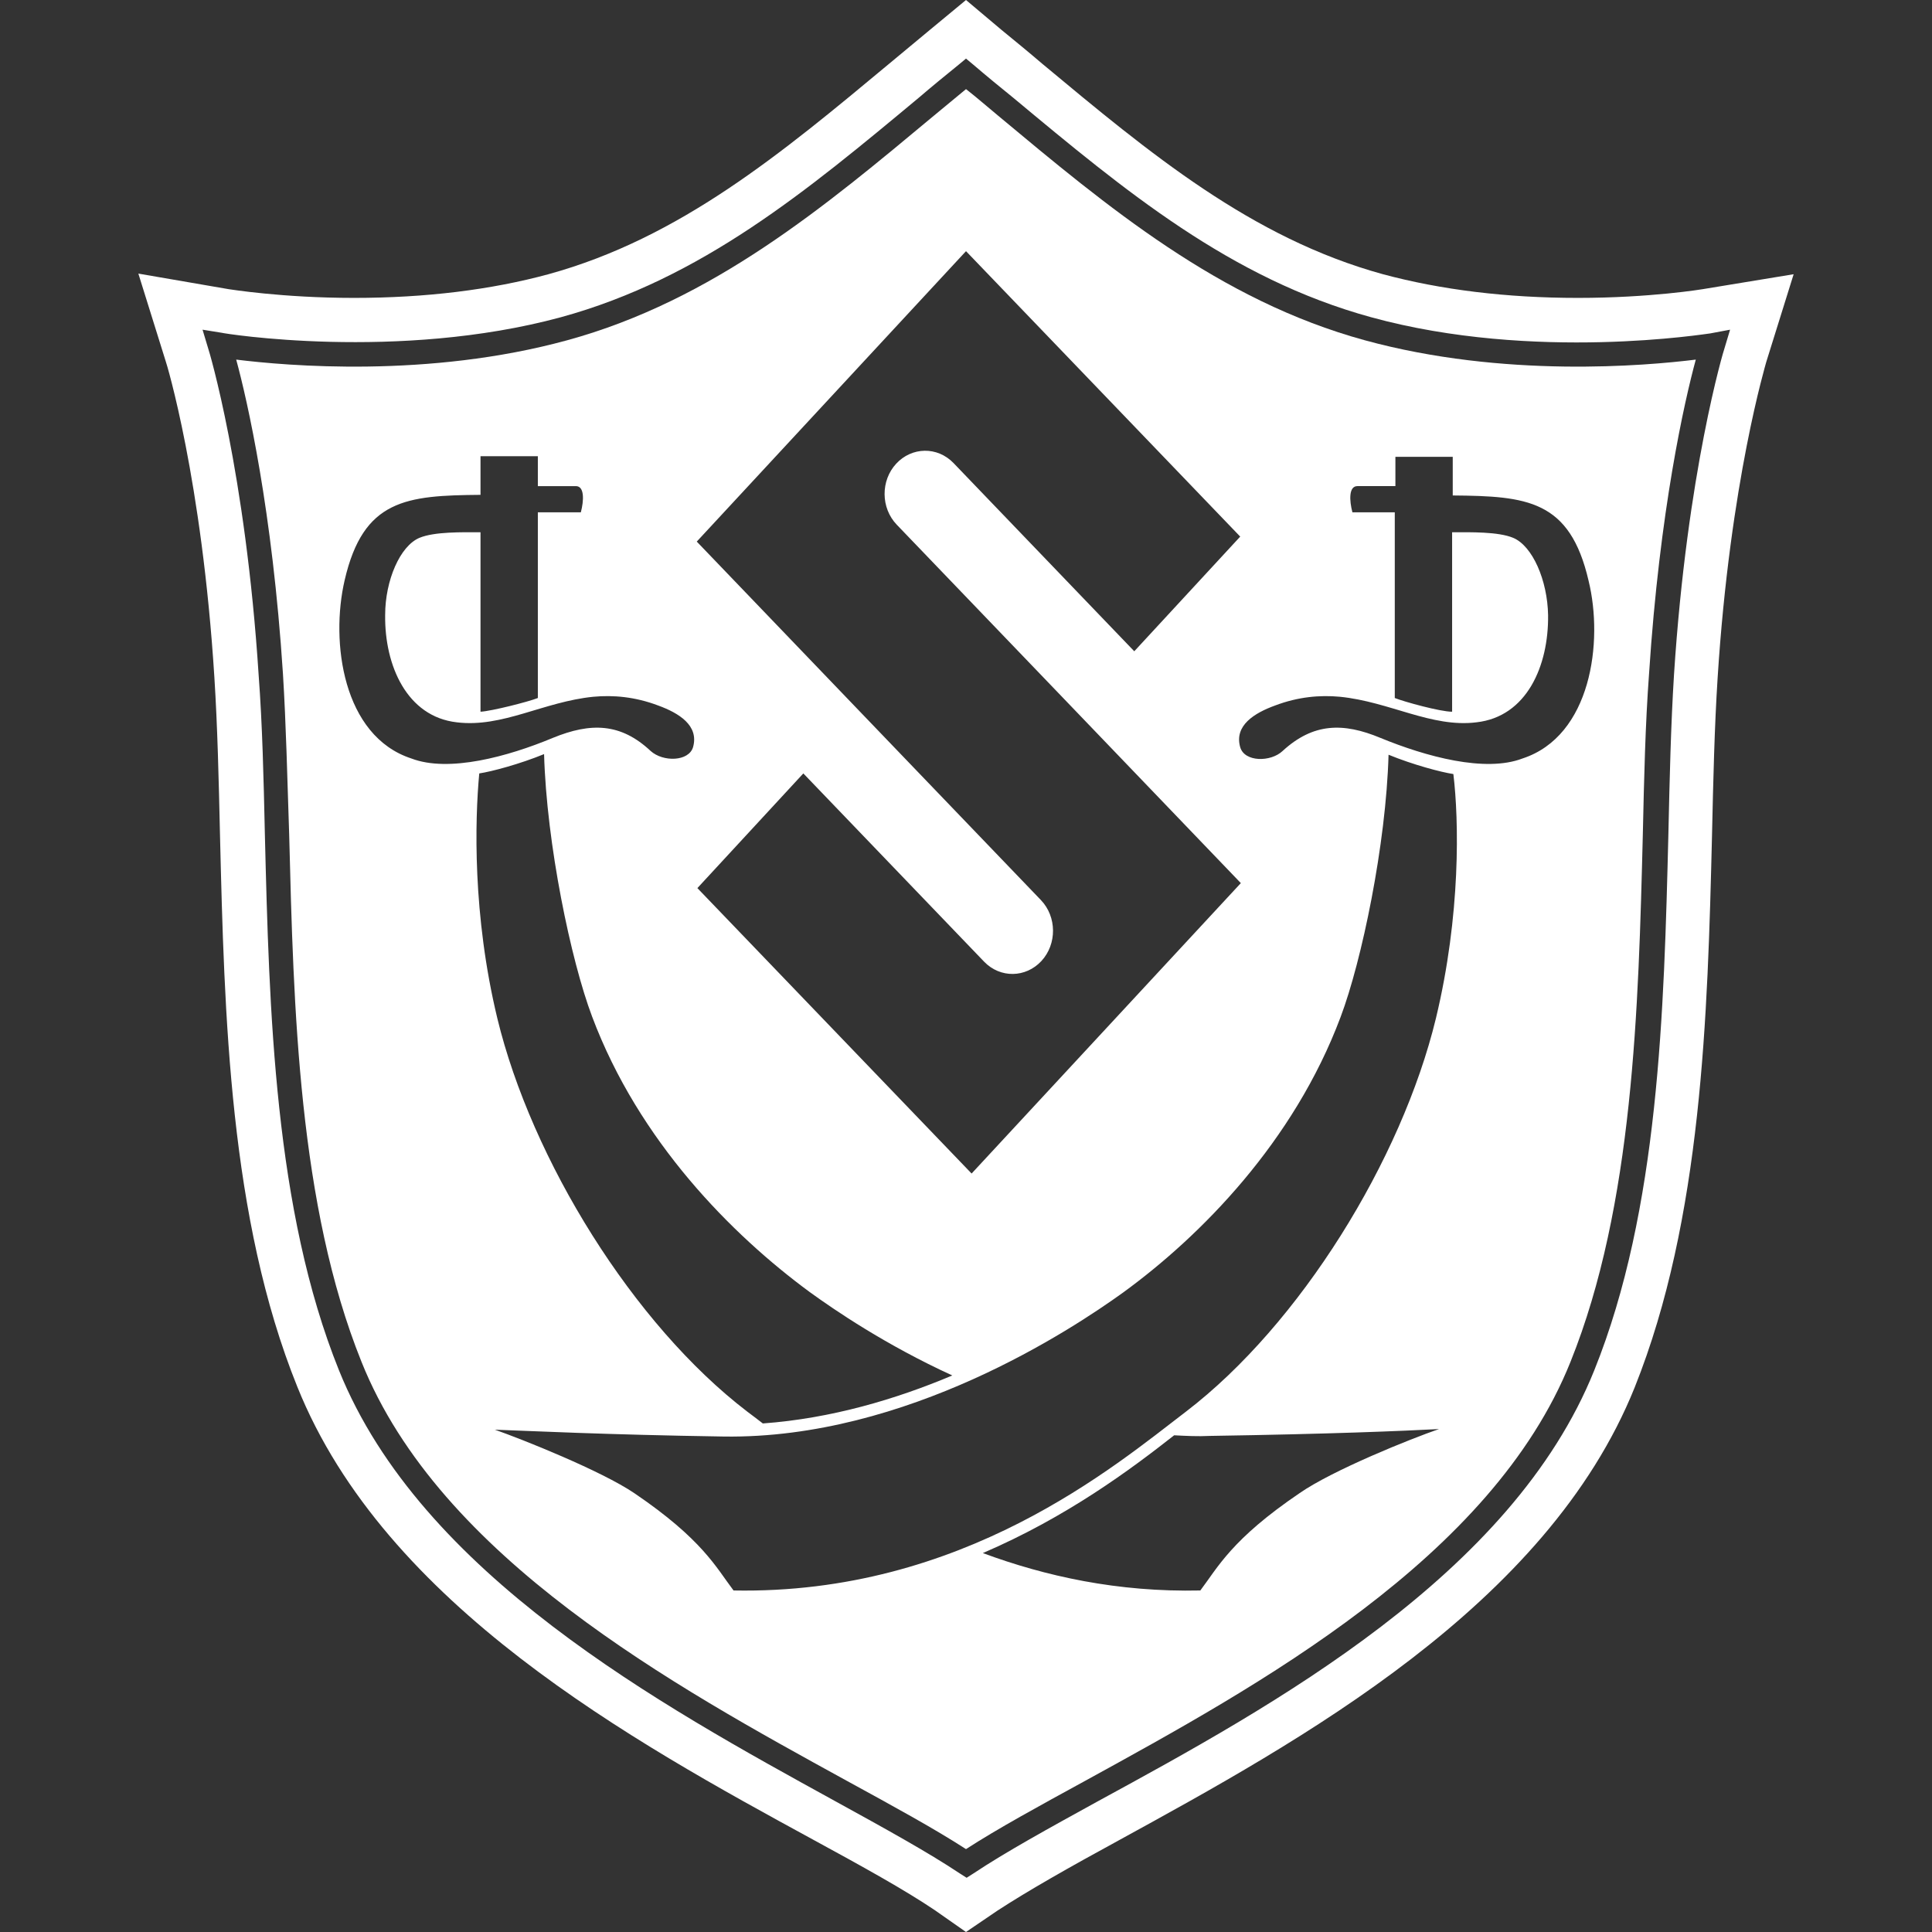
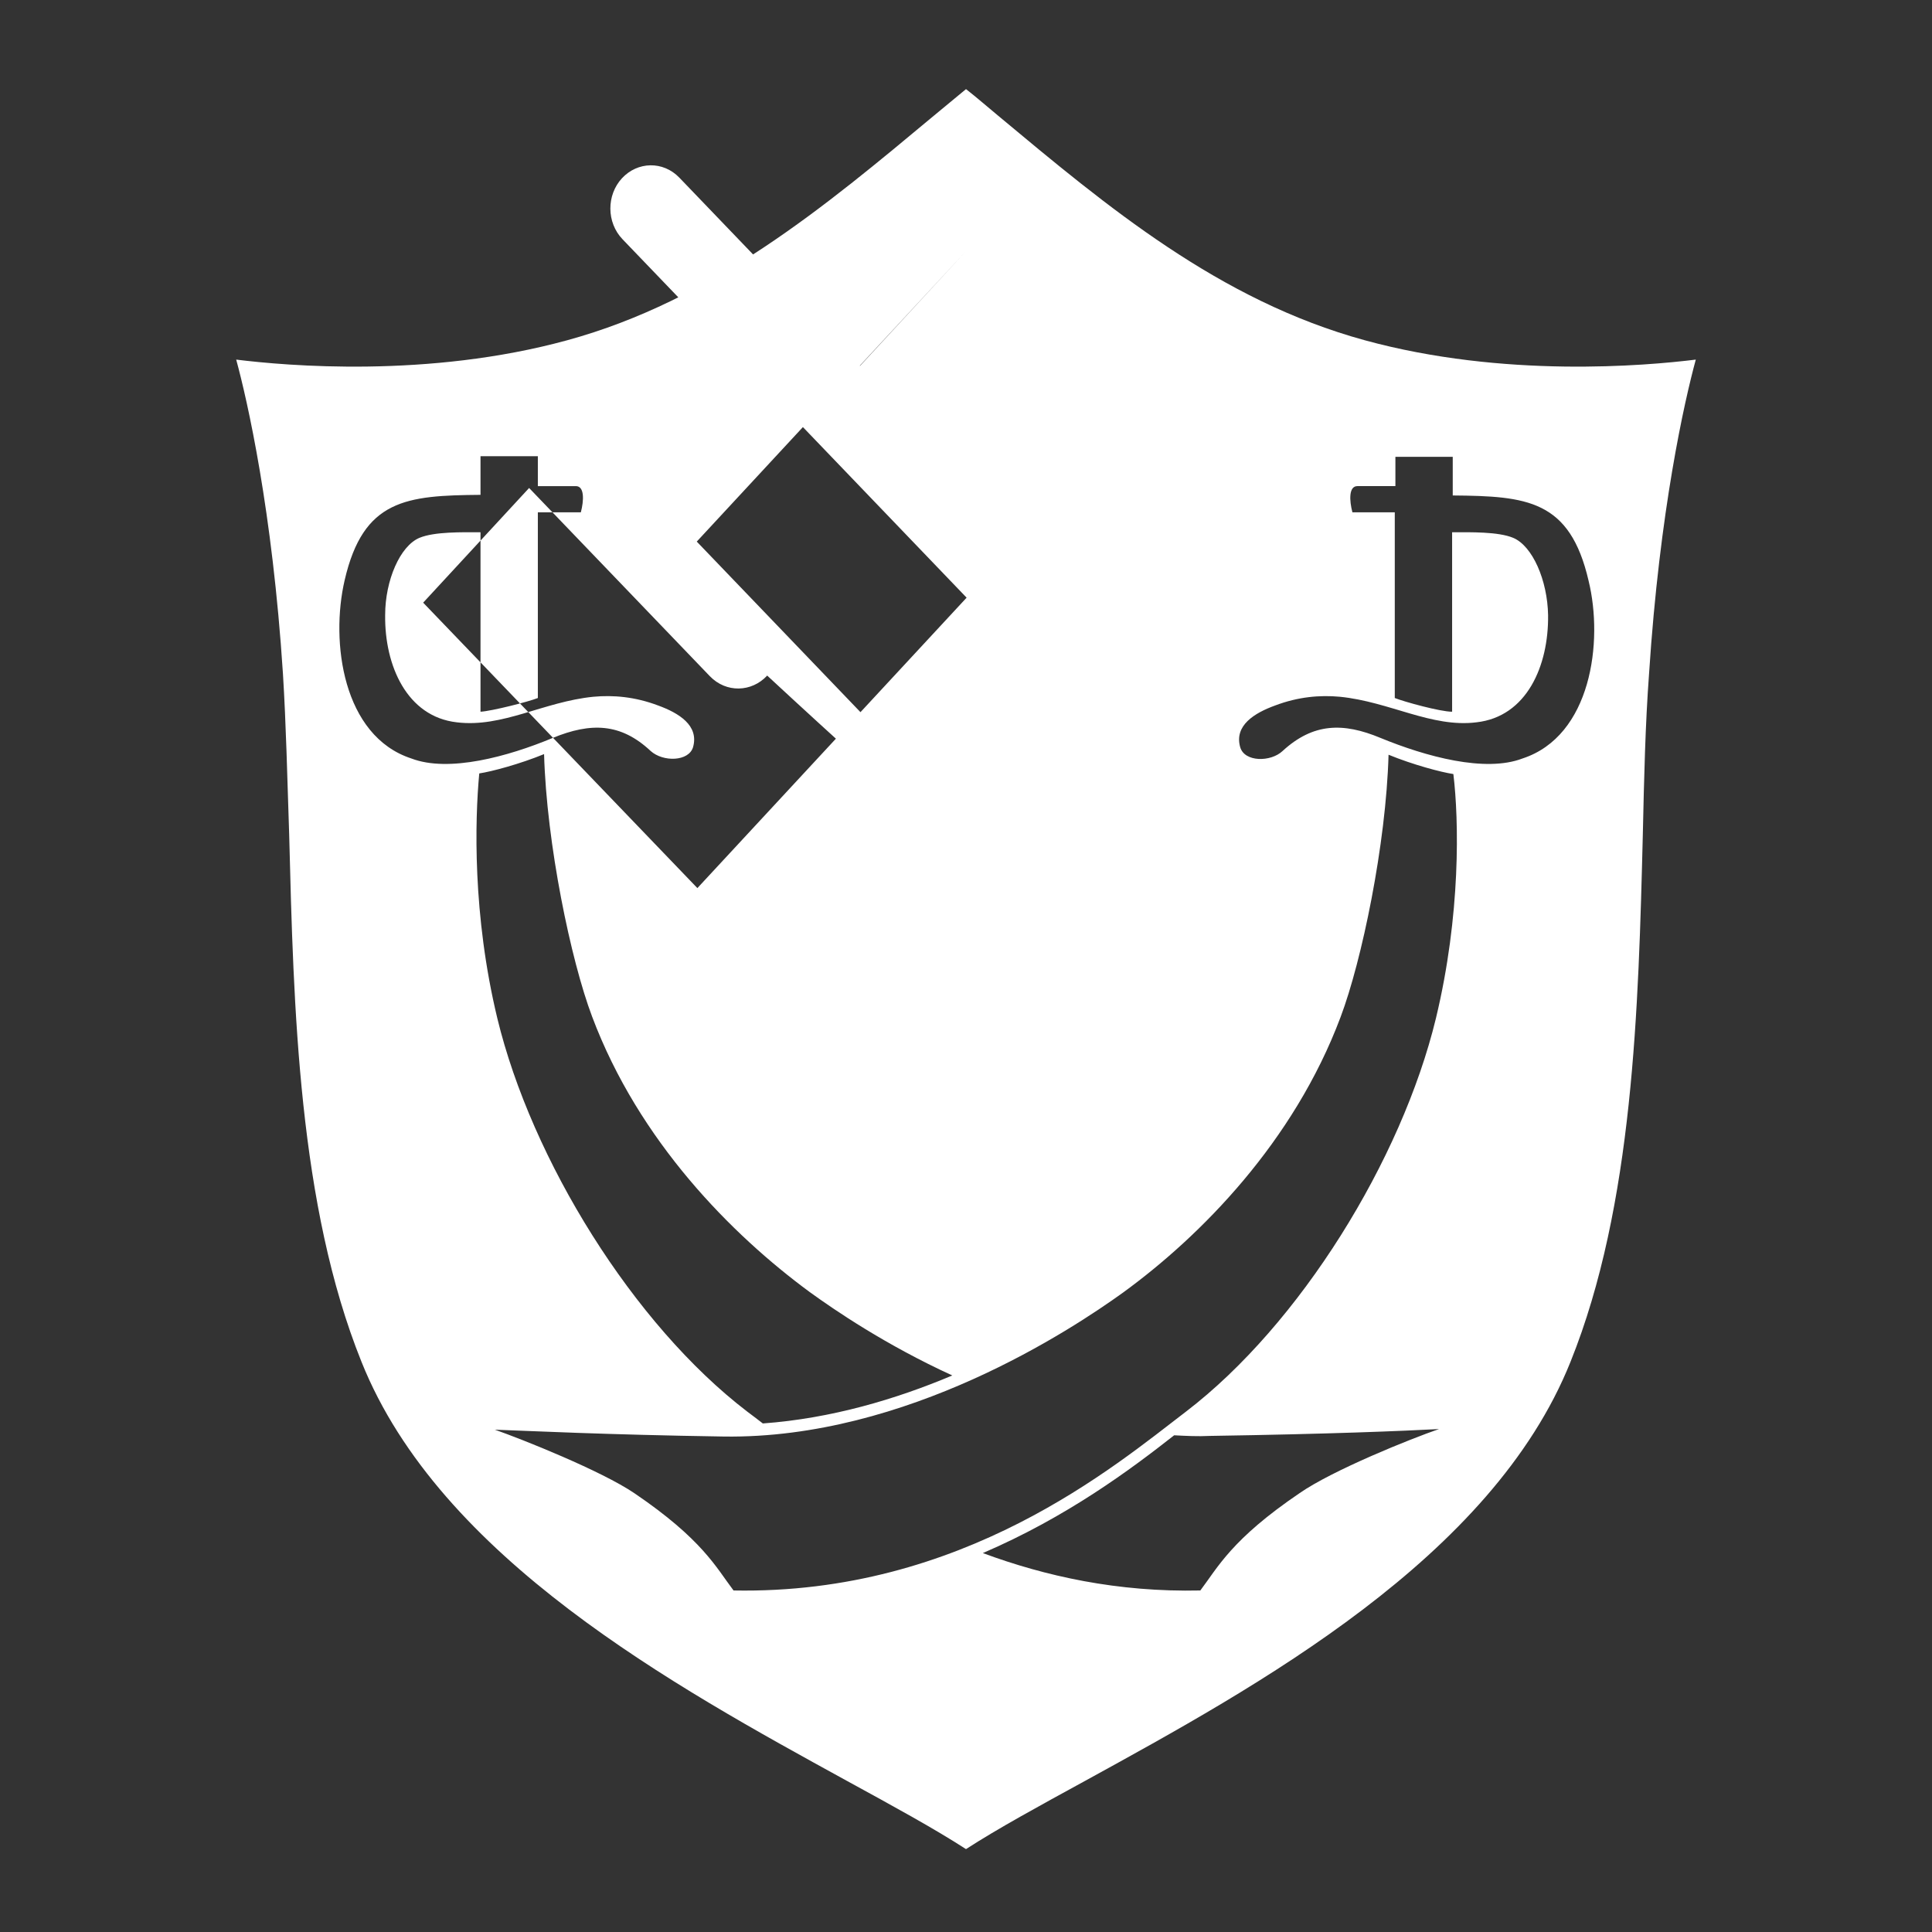
<svg xmlns="http://www.w3.org/2000/svg" version="1.1" id="Layer_1" x="0px" y="0px" viewBox="0 0 31 31" style="enable-background:new 0 0 31 31;" xml:space="preserve">
  <rect x="0" y="0" width="31" height="31" fill="#333333" stroke="none" />
  <style type="text/css">
	.st0{fill:#FFFFFF;}
	.st1{fill:#009448;}
</style>
  <g>
    <g>
-       <path class="st0" d="M25.32,4.78c-1.15,0-2.2-0.13-3.13-0.38c-2.11-0.58-3.74-1.94-5.47-3.38c-0.21-0.18-0.43-0.36-0.65-0.54    L15.5,0l-0.58,0.48c-0.22,0.18-0.43,0.36-0.65,0.54c-1.73,1.44-3.36,2.8-5.47,3.38C7.88,4.65,6.83,4.78,5.68,4.78    c-1.16,0-2-0.14-2.01-0.14L2.22,4.39l0.44,1.41c0.01,0.02,0.58,1.89,0.78,5.07c0.05,0.79,0.07,1.64,0.09,2.53    c0.07,2.88,0.15,6.15,1.24,8.85c1.41,3.51,5.38,5.69,8.28,7.27c0.79,0.43,1.46,0.8,1.95,1.13L15.5,31l0.5-0.34    c0.49-0.32,1.16-0.7,1.95-1.13c2.9-1.59,6.87-3.76,8.28-7.27c1.08-2.7,1.17-5.97,1.24-8.85c0.02-0.9,0.04-1.75,0.09-2.53    c0.2-3.16,0.78-5.06,0.78-5.07l0.44-1.41l-1.46,0.24C27.32,4.64,26.48,4.78,25.32,4.78z M27.76,5.29l-0.09,0.3    c-0.01,0.02-0.6,1.98-0.81,5.24c-0.05,0.8-0.07,1.66-0.09,2.56c-0.07,2.82-0.15,6.02-1.19,8.6c-1.32,3.28-5.15,5.38-7.96,6.91    c-0.8,0.44-1.49,0.82-2,1.16l-0.11,0.07l-0.11-0.07c-0.51-0.34-1.2-0.72-2-1.16c-2.8-1.54-6.64-3.64-7.96-6.91    c-1.04-2.58-1.12-5.78-1.19-8.6c-0.02-0.91-0.04-1.76-0.1-2.56c-0.21-3.26-0.8-5.22-0.81-5.24l-0.09-0.3l0.31,0.05    C3.58,5.35,6.38,5.8,9,5.09c2.26-0.62,3.95-2.03,5.74-3.52c0.21-0.18,0.43-0.36,0.64-0.53l0.12-0.1l0.12,0.1    c0.21,0.18,0.43,0.36,0.64,0.53c1.79,1.49,3.48,2.9,5.74,3.52c2.62,0.72,5.41,0.26,5.44,0.26L27.76,5.29z" />
-       <path class="st0" d="M21.9,5.46c-2.34-0.64-4.14-2.15-5.88-3.6c-0.17-0.14-0.34-0.29-0.52-0.43c-0.17,0.14-0.35,0.29-0.52,0.43    c-1.74,1.45-3.54,2.96-5.88,3.6C6.87,6.07,4.6,5.87,3.79,5.77c0.18,0.66,0.58,2.42,0.75,5.04c0.05,0.81,0.07,1.67,0.1,2.58    c0.07,2.79,0.15,5.95,1.16,8.46c1.26,3.15,5.03,5.21,7.78,6.72c0.75,0.41,1.41,0.77,1.92,1.1c0.51-0.33,1.17-0.69,1.92-1.1    c2.75-1.51,6.52-3.57,7.78-6.72c1.01-2.51,1.09-5.68,1.16-8.46c0.02-0.91,0.04-1.77,0.1-2.58c0.17-2.62,0.57-4.38,0.75-5.04    C26.4,5.87,24.13,6.07,21.9,5.46z M16.7,14.44l-2.9-3.02l0,0l-2.62-2.73l4.32-4.66l4.4,4.58l-1.7,1.84l-2.9-3.02    c-0.26-0.27-0.67-0.26-0.92,0.01c-0.25,0.27-0.25,0.71,0.01,0.98l2.9,3.02l0,0l2.62,2.73l-4.32,4.66l-4.4-4.58l1.7-1.84l2.9,3.02    c0.26,0.27,0.67,0.26,0.92-0.01C16.96,15.15,16.96,14.71,16.7,14.44z M6.6,12.17c-1.1-0.36-1.3-1.87-1.07-2.86    c0.3-1.3,0.99-1.36,2.18-1.37c0-0.28,0-0.62,0-0.62h0.92v0.48h0.61c0.14,0,0.13,0.23,0.08,0.42H8.63c0,0.57,0,2.32,0,2.98    c-0.15,0.06-0.74,0.21-0.92,0.22c0-0.13,0-2.69,0-2.88c-0.3,0-0.74-0.01-0.98,0.09C6.42,8.76,6.18,9.31,6.18,9.87    c-0.01,0.81,0.35,1.63,1.15,1.72c0.73,0.09,1.39-0.33,2.19-0.41c0.32-0.03,0.67,0,1.04,0.14c0.33,0.12,0.66,0.32,0.56,0.67    c-0.07,0.23-0.48,0.24-0.68,0.06c-0.48-0.45-0.96-0.46-1.57-0.21C8.15,12.14,7.2,12.4,6.6,12.17z M7.69,12.41    c0.2-0.03,0.65-0.15,1.04-0.31c0.04,1.44,0.43,3.31,0.77,4.21c0.75,2,2.24,3.5,3.49,4.42c0.4,0.29,1.22,0.85,2.29,1.34    c-0.9,0.38-1.94,0.69-3.04,0.77c-0.09-0.07-0.17-0.13-0.25-0.19c-1.83-1.4-3.46-4.04-4.01-6.31C7.58,14.68,7.62,13.16,7.69,12.41z     M20.85,23.96c-1.09,0.74-1.31,1.19-1.59,1.56c-1.33,0.03-2.49-0.23-3.49-0.6c1.35-0.58,2.37-1.34,3.07-1.89    c0.19,0.01,0.38,0.02,0.57,0.01c1.94-0.03,3.11-0.08,3.68-0.11C22.65,23.08,21.38,23.59,20.85,23.96z M23.04,16.34    c-0.55,2.27-2.18,4.91-4.01,6.31c-1.14,0.87-3.58,2.94-7.26,2.87c-0.28-0.37-0.5-0.82-1.59-1.56c-0.53-0.36-1.81-0.87-2.24-1.02    c0.57,0.02,1.75,0.08,3.68,0.11c2.93,0.04,5.58-1.72,6.4-2.31c1.25-0.91,2.74-2.42,3.49-4.42c0.34-0.9,0.73-2.77,0.77-4.21    c0.39,0.16,0.84,0.28,1.04,0.31C23.41,13.16,23.44,14.68,23.04,16.34z M24.43,12.17c-0.6,0.23-1.55-0.03-2.28-0.33    c-0.6-0.25-1.08-0.24-1.57,0.21c-0.19,0.18-0.61,0.18-0.68-0.06c-0.1-0.35,0.23-0.55,0.56-0.67c0.37-0.14,0.72-0.17,1.04-0.14    c0.8,0.08,1.47,0.5,2.19,0.41c0.81-0.09,1.16-0.91,1.15-1.72c-0.01-0.56-0.25-1.11-0.56-1.24c-0.24-0.1-0.68-0.09-0.98-0.09    c0,0.2,0,2.75,0,2.88c-0.19,0-0.77-0.16-0.92-0.22c0-0.66,0-2.41,0-2.98H21.7c-0.05-0.19-0.06-0.42,0.08-0.42h0.61V7.33h0.92    c0,0,0,0.33,0,0.62c1.19,0.01,1.88,0.07,2.18,1.37C25.73,10.3,25.53,11.81,24.43,12.17z" />
+       <path class="st0" d="M21.9,5.46c-2.34-0.64-4.14-2.15-5.88-3.6c-0.17-0.14-0.34-0.29-0.52-0.43c-0.17,0.14-0.35,0.29-0.52,0.43    c-1.74,1.45-3.54,2.96-5.88,3.6C6.87,6.07,4.6,5.87,3.79,5.77c0.18,0.66,0.58,2.42,0.75,5.04c0.05,0.81,0.07,1.67,0.1,2.58    c0.07,2.79,0.15,5.95,1.16,8.46c1.26,3.15,5.03,5.21,7.78,6.72c0.75,0.41,1.41,0.77,1.92,1.1c0.51-0.33,1.17-0.69,1.92-1.1    c2.75-1.51,6.52-3.57,7.78-6.72c1.01-2.51,1.09-5.68,1.16-8.46c0.02-0.91,0.04-1.77,0.1-2.58c0.17-2.62,0.57-4.38,0.75-5.04    C26.4,5.87,24.13,6.07,21.9,5.46z M16.7,14.44l-2.9-3.02l0,0l-2.62-2.73l4.32-4.66l-1.7,1.84l-2.9-3.02    c-0.26-0.27-0.67-0.26-0.92,0.01c-0.25,0.27-0.25,0.71,0.01,0.98l2.9,3.02l0,0l2.62,2.73l-4.32,4.66l-4.4-4.58l1.7-1.84l2.9,3.02    c0.26,0.27,0.67,0.26,0.92-0.01C16.96,15.15,16.96,14.71,16.7,14.44z M6.6,12.17c-1.1-0.36-1.3-1.87-1.07-2.86    c0.3-1.3,0.99-1.36,2.18-1.37c0-0.28,0-0.62,0-0.62h0.92v0.48h0.61c0.14,0,0.13,0.23,0.08,0.42H8.63c0,0.57,0,2.32,0,2.98    c-0.15,0.06-0.74,0.21-0.92,0.22c0-0.13,0-2.69,0-2.88c-0.3,0-0.74-0.01-0.98,0.09C6.42,8.76,6.18,9.31,6.18,9.87    c-0.01,0.81,0.35,1.63,1.15,1.72c0.73,0.09,1.39-0.33,2.19-0.41c0.32-0.03,0.67,0,1.04,0.14c0.33,0.12,0.66,0.32,0.56,0.67    c-0.07,0.23-0.48,0.24-0.68,0.06c-0.48-0.45-0.96-0.46-1.57-0.21C8.15,12.14,7.2,12.4,6.6,12.17z M7.69,12.41    c0.2-0.03,0.65-0.15,1.04-0.31c0.04,1.44,0.43,3.31,0.77,4.21c0.75,2,2.24,3.5,3.49,4.42c0.4,0.29,1.22,0.85,2.29,1.34    c-0.9,0.38-1.94,0.69-3.04,0.77c-0.09-0.07-0.17-0.13-0.25-0.19c-1.83-1.4-3.46-4.04-4.01-6.31C7.58,14.68,7.62,13.16,7.69,12.41z     M20.85,23.96c-1.09,0.74-1.31,1.19-1.59,1.56c-1.33,0.03-2.49-0.23-3.49-0.6c1.35-0.58,2.37-1.34,3.07-1.89    c0.19,0.01,0.38,0.02,0.57,0.01c1.94-0.03,3.11-0.08,3.68-0.11C22.65,23.08,21.38,23.59,20.85,23.96z M23.04,16.34    c-0.55,2.27-2.18,4.91-4.01,6.31c-1.14,0.87-3.58,2.94-7.26,2.87c-0.28-0.37-0.5-0.82-1.59-1.56c-0.53-0.36-1.81-0.87-2.24-1.02    c0.57,0.02,1.75,0.08,3.68,0.11c2.93,0.04,5.58-1.72,6.4-2.31c1.25-0.91,2.74-2.42,3.49-4.42c0.34-0.9,0.73-2.77,0.77-4.21    c0.39,0.16,0.84,0.28,1.04,0.31C23.41,13.16,23.44,14.68,23.04,16.34z M24.43,12.17c-0.6,0.23-1.55-0.03-2.28-0.33    c-0.6-0.25-1.08-0.24-1.57,0.21c-0.19,0.18-0.61,0.18-0.68-0.06c-0.1-0.35,0.23-0.55,0.56-0.67c0.37-0.14,0.72-0.17,1.04-0.14    c0.8,0.08,1.47,0.5,2.19,0.41c0.81-0.09,1.16-0.91,1.15-1.72c-0.01-0.56-0.25-1.11-0.56-1.24c-0.24-0.1-0.68-0.09-0.98-0.09    c0,0.2,0,2.75,0,2.88c-0.19,0-0.77-0.16-0.92-0.22c0-0.66,0-2.41,0-2.98H21.7c-0.05-0.19-0.06-0.42,0.08-0.42h0.61V7.33h0.92    c0,0,0,0.33,0,0.62c1.19,0.01,1.88,0.07,2.18,1.37C25.73,10.3,25.53,11.81,24.43,12.17z" />
    </g>
  </g>
</svg>